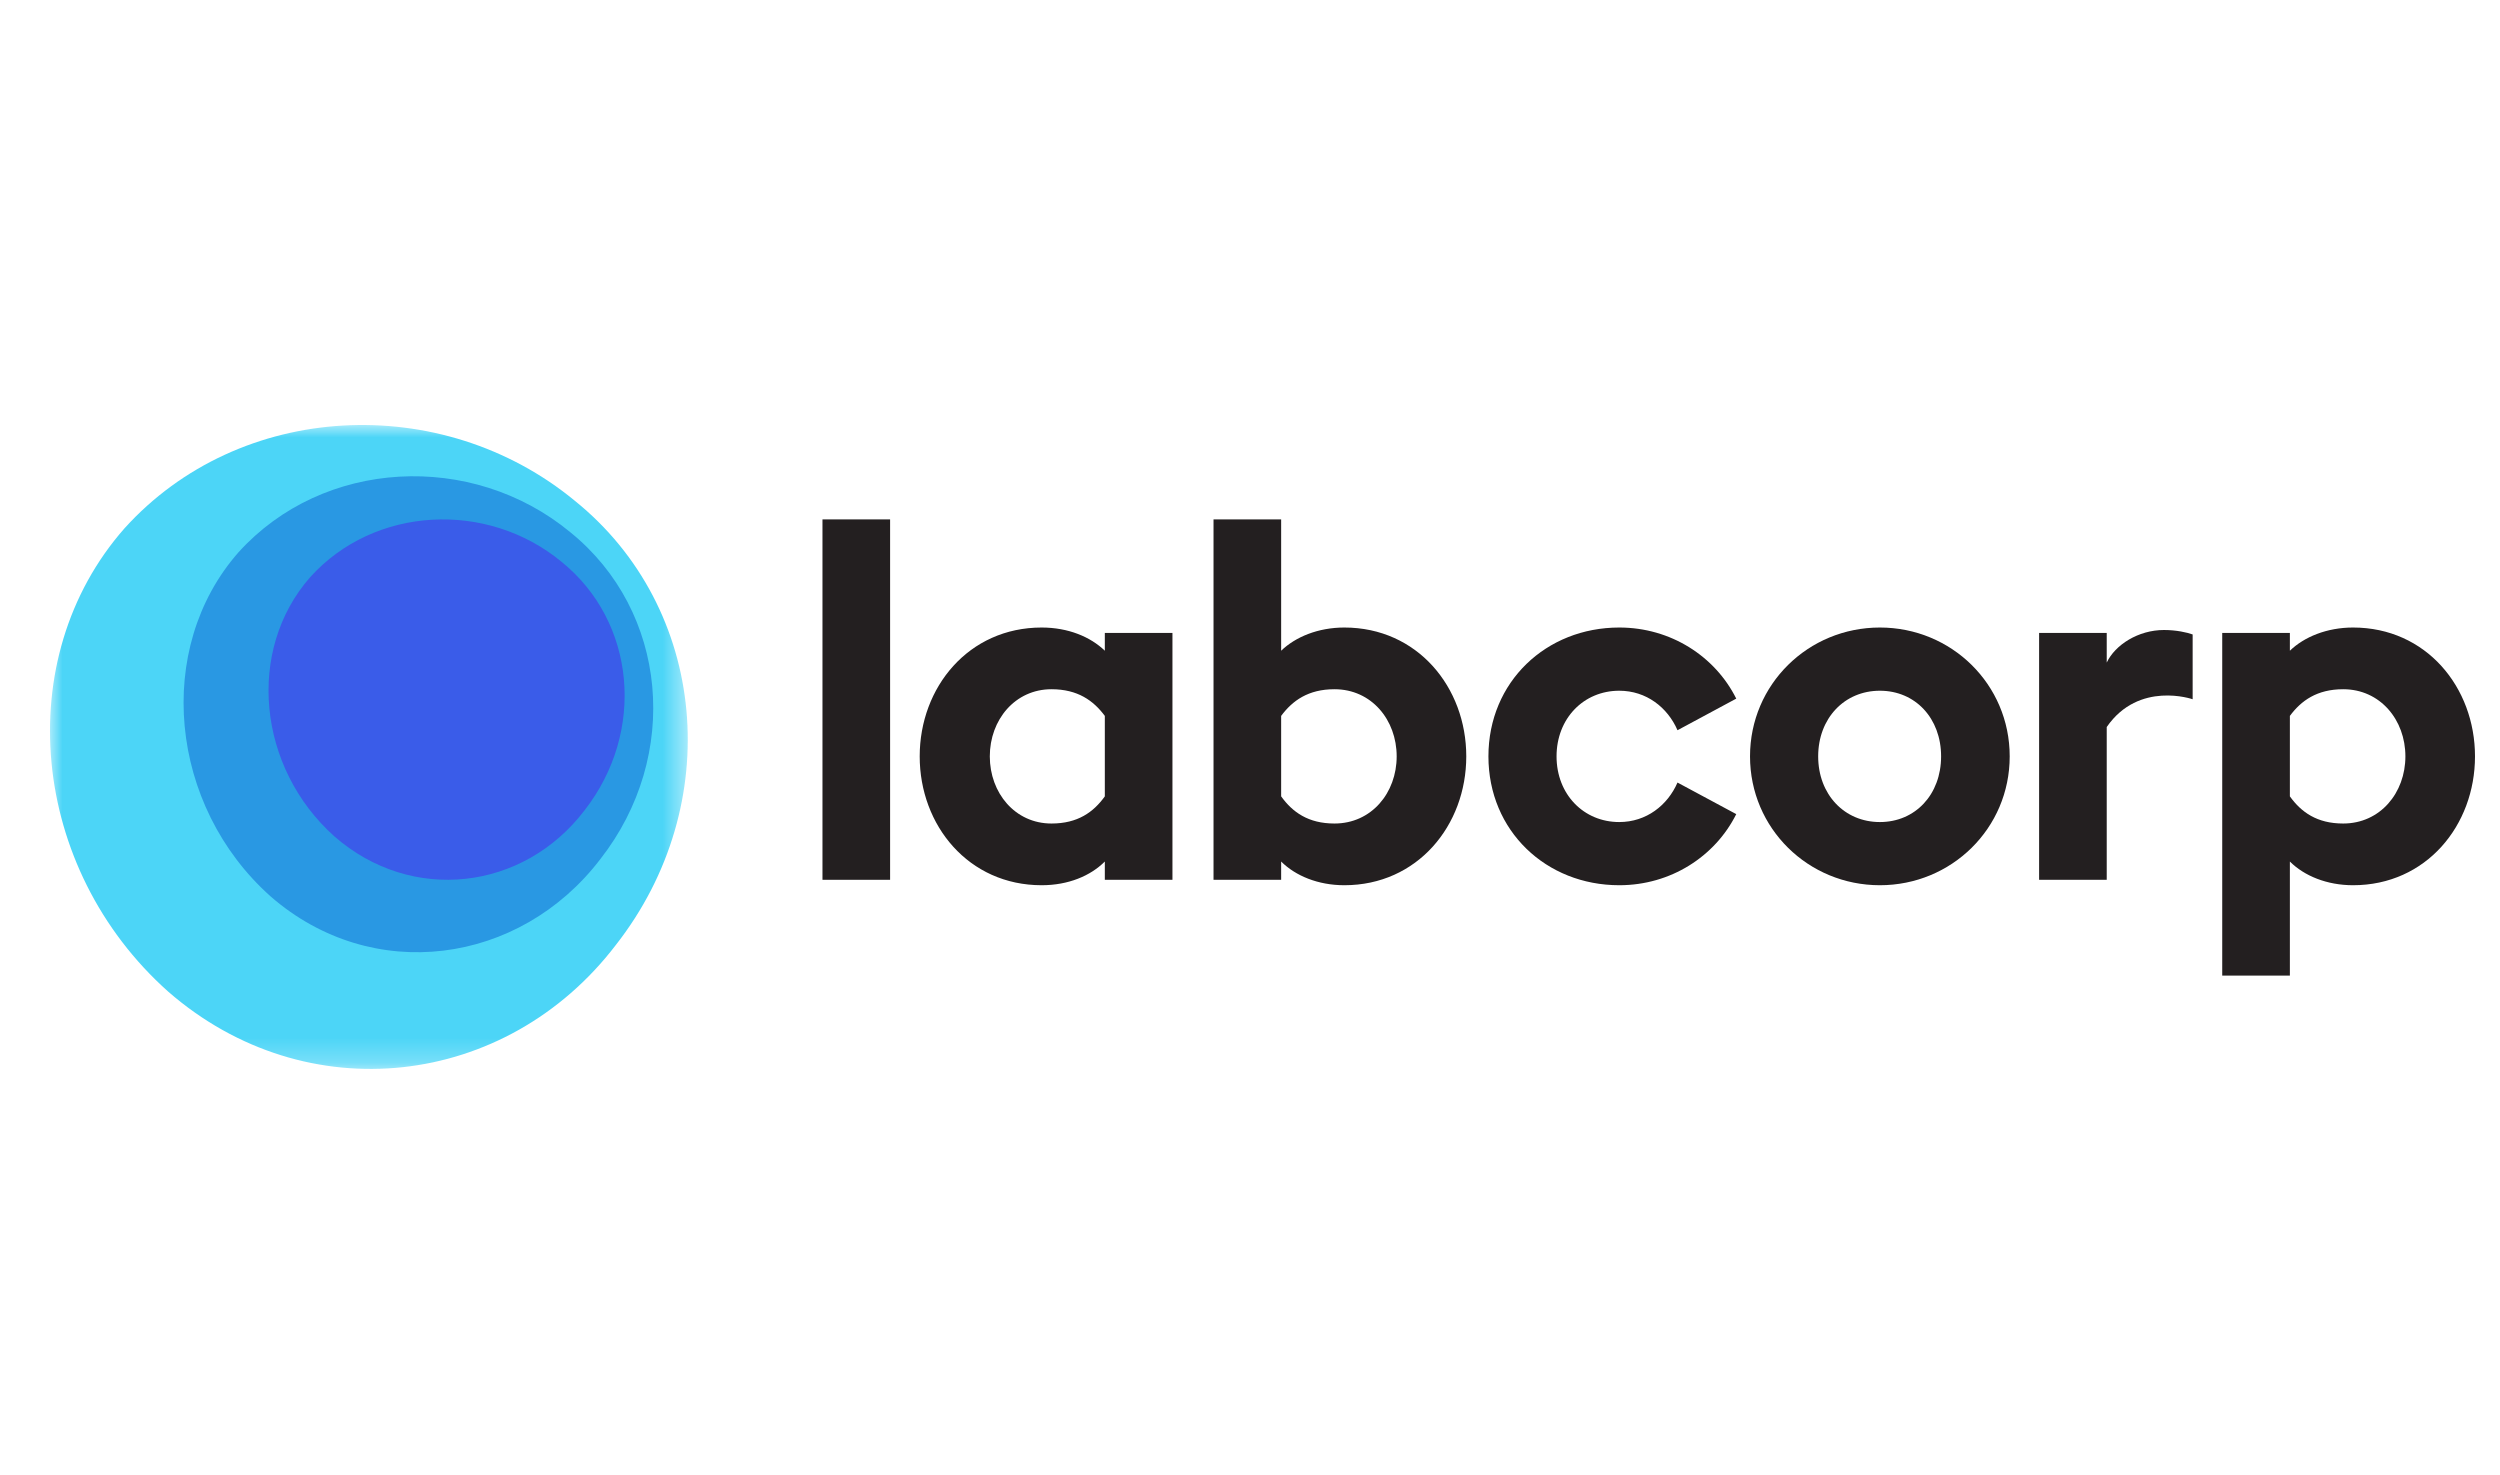
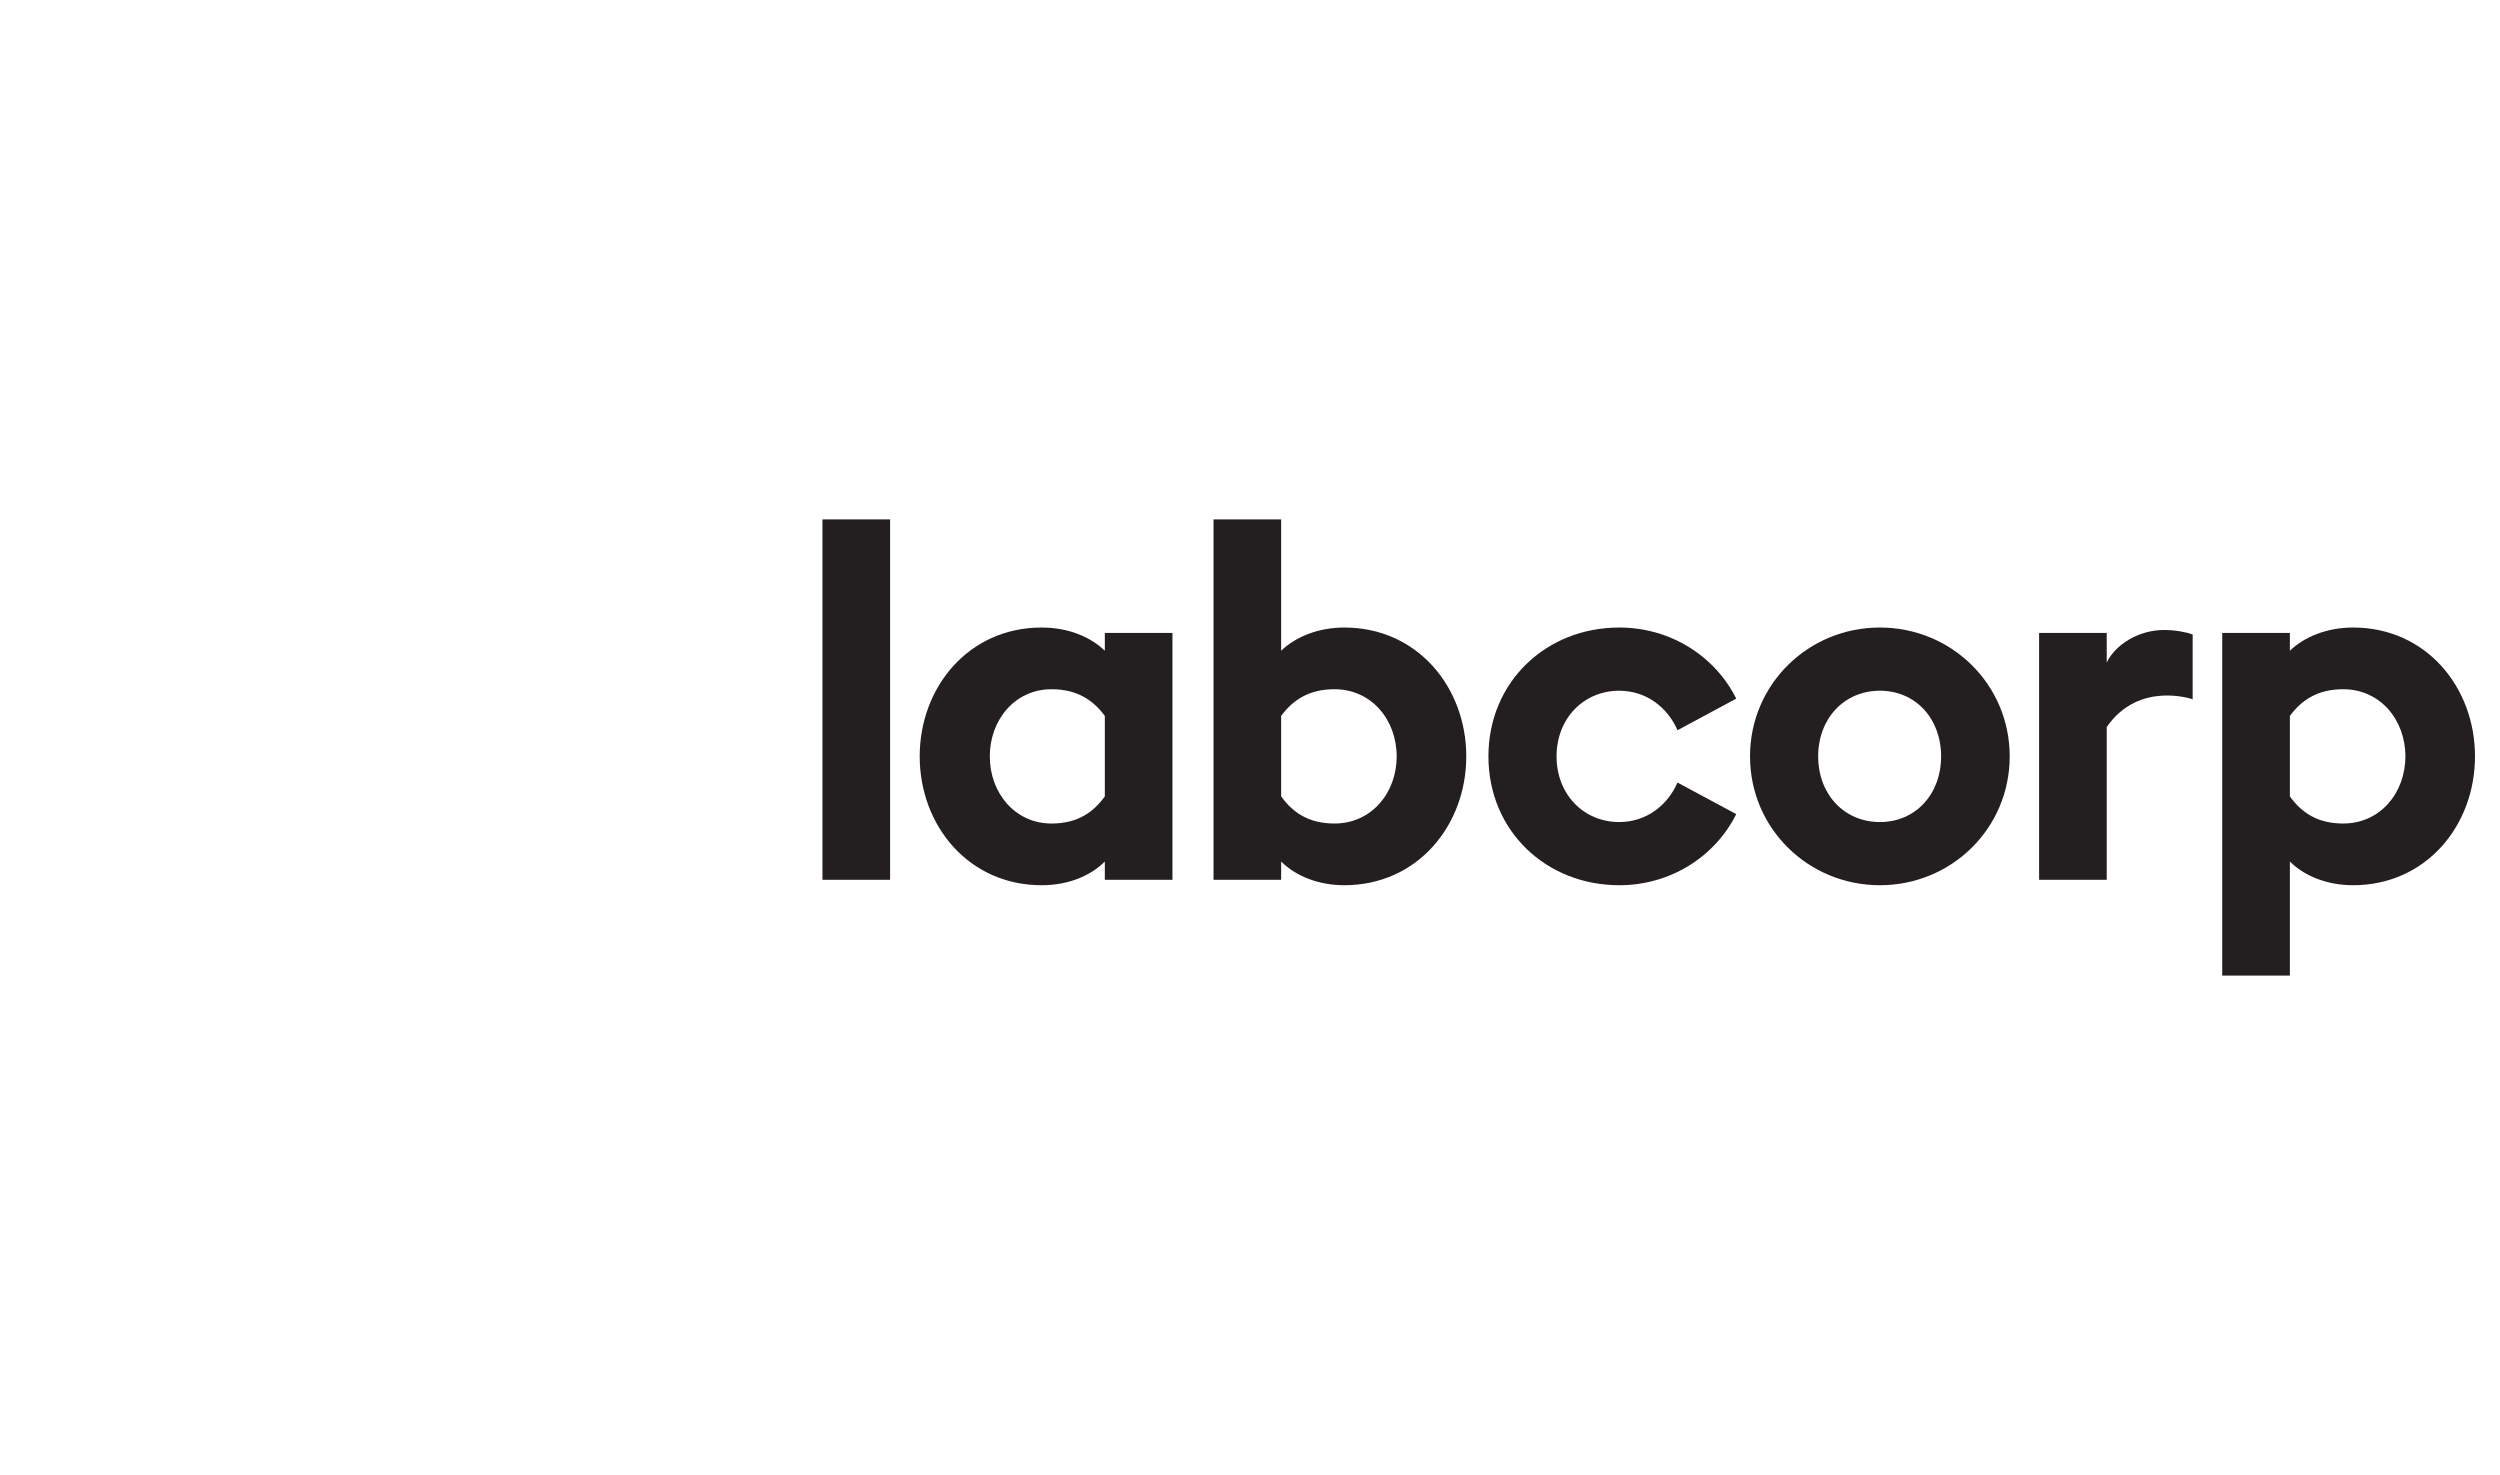
<svg xmlns="http://www.w3.org/2000/svg" width="100" height="59" viewBox="0 0 100 59" fill="none">
  <rect width="100" height="59" fill="white" />
  <mask id="mask0_271_662" style="mask-type:luminance" maskUnits="userSpaceOnUse" x="2" y="17" width="26" height="26">
-     <path d="M2 17H27.51V42.757H2V17Z" fill="white" />
-   </mask>
+     </mask>
  <g mask="url(#mask0_271_662)">
-     <path fill-rule="evenodd" clip-rule="evenodd" d="M22.993 20.031C28.311 24.32 29.032 32.183 24.633 37.8C20.252 43.536 12.253 44.474 6.733 39.669C1.194 34.737 0.395 26.34 4.98 21.133C9.582 16.038 17.66 15.634 22.993 20.031Z" fill="#4CD5F7" />
-   </g>
+     </g>
  <path fill-rule="evenodd" clip-rule="evenodd" d="M32.899 35.192H35.604V20.776H32.899V35.192Z" fill="#231F20" />
  <path fill-rule="evenodd" clip-rule="evenodd" d="M42.06 32.941C43.107 32.941 43.739 32.487 44.193 31.855V28.636C43.739 28.024 43.107 27.569 42.06 27.569C40.599 27.569 39.592 28.794 39.592 30.255C39.592 31.716 40.599 32.941 42.06 32.941ZM41.666 35.409C38.743 35.409 36.788 33.02 36.788 30.255C36.788 27.49 38.743 25.101 41.666 25.101C42.732 25.101 43.621 25.476 44.193 26.029V25.318H46.898V35.192H44.193V34.461C43.621 35.034 42.732 35.409 41.666 35.409Z" fill="#231F20" />
  <path fill-rule="evenodd" clip-rule="evenodd" d="M53.379 32.941C54.86 32.941 55.867 31.716 55.867 30.255C55.867 28.794 54.86 27.569 53.379 27.569C52.332 27.569 51.7 28.023 51.246 28.636V31.854C51.7 32.487 52.332 32.941 53.379 32.941ZM53.773 35.409C52.727 35.409 51.819 35.034 51.246 34.461V35.192H48.541V20.776H51.246V26.029C51.819 25.476 52.727 25.101 53.773 25.101C56.696 25.101 58.651 27.49 58.651 30.255C58.651 33.02 56.696 35.409 53.773 35.409Z" fill="#231F20" />
  <path fill-rule="evenodd" clip-rule="evenodd" d="M64.77 35.409C61.847 35.409 59.537 33.237 59.537 30.255C59.537 27.273 61.847 25.101 64.77 25.101C66.823 25.101 68.601 26.246 69.45 27.945L67.1 29.209C66.705 28.3 65.856 27.629 64.77 27.629C63.348 27.629 62.262 28.735 62.262 30.255C62.262 31.776 63.348 32.882 64.77 32.882C65.856 32.882 66.705 32.21 67.1 31.302L69.45 32.565C68.601 34.264 66.823 35.409 64.77 35.409Z" fill="#231F20" />
  <path fill-rule="evenodd" clip-rule="evenodd" d="M75.195 32.882C76.617 32.882 77.644 31.776 77.644 30.255C77.644 28.735 76.617 27.629 75.195 27.629C73.773 27.629 72.727 28.735 72.727 30.255C72.727 31.776 73.773 32.882 75.195 32.882ZM75.195 35.409C72.332 35.409 70.001 33.138 70.001 30.255C70.001 27.372 72.332 25.101 75.195 25.101C78.058 25.101 80.388 27.372 80.388 30.255C80.388 33.138 78.058 35.409 75.195 35.409Z" fill="#231F20" />
  <path fill-rule="evenodd" clip-rule="evenodd" d="M93.727 32.941C95.208 32.941 96.216 31.716 96.216 30.255C96.216 28.794 95.208 27.569 93.727 27.569C92.681 27.569 92.049 28.024 91.595 28.636V31.855C92.049 32.487 92.681 32.941 93.727 32.941ZM88.889 25.318H91.595V26.029C92.167 25.476 93.076 25.101 94.122 25.101C97.045 25.101 99 27.49 99 30.255C99 33.02 97.045 35.409 94.122 35.409C93.076 35.409 92.167 35.034 91.595 34.461V39.023H88.889V25.318Z" fill="#231F20" />
  <path fill-rule="evenodd" clip-rule="evenodd" d="M86.56 25.2C85.533 25.2 84.605 25.792 84.269 26.503V25.318H81.564V35.192H84.269V29.081C85.554 27.218 87.706 27.97 87.706 27.97V25.378C87.488 25.299 87.054 25.2 86.56 25.2Z" fill="#231F20" />
-   <path fill-rule="evenodd" clip-rule="evenodd" d="M22.803 21.282C26.72 24.441 27.25 30.232 24.011 34.368C20.785 38.593 14.894 39.399 10.829 35.861C6.749 32.228 6.161 25.929 9.538 22.094C12.927 18.342 18.876 18.044 22.803 21.282Z" fill="#2998E3" />
-   <path fill-rule="evenodd" clip-rule="evenodd" d="M22.463 22.473C25.433 24.873 25.835 29.274 23.379 32.417C20.933 35.628 16.466 36.152 13.384 33.463C10.291 30.703 9.845 26.004 12.405 23.089C14.974 20.238 19.485 20.012 22.463 22.473Z" fill="#3A5CE9" />
</svg>